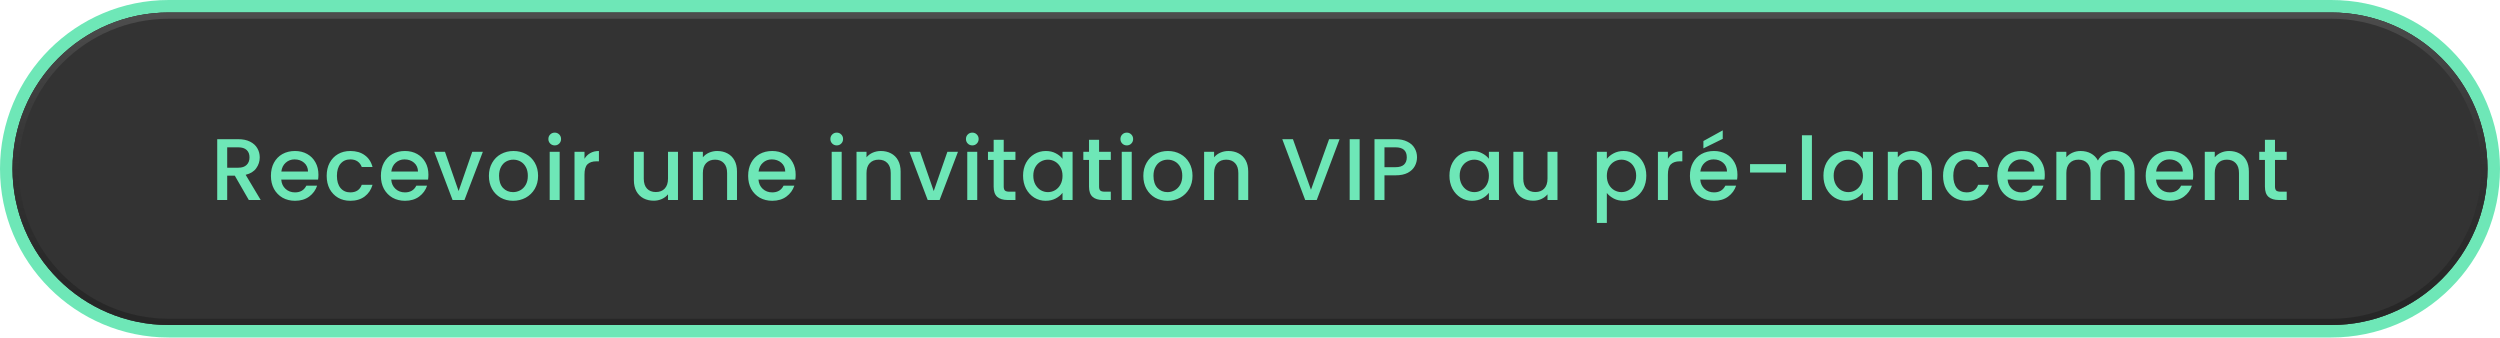
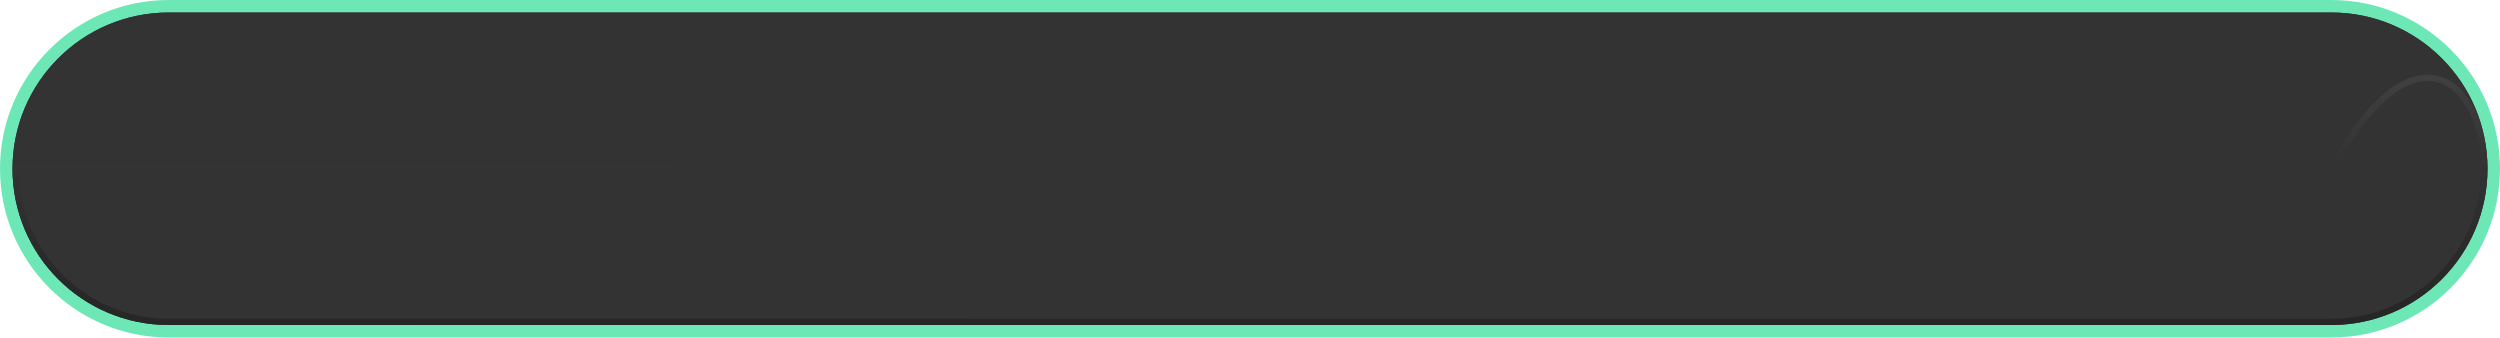
<svg xmlns="http://www.w3.org/2000/svg" width="400" height="54" viewBox="0 0 400 54" fill="none">
  <path d="M27 1C12.641 1 1 12.641 1 27C1 41.359 12.641 53 27 53H373C387.359 53 399 41.359 399 27C399 12.641 387.359 1 373 1H27Z" fill="#333333" stroke="#6EE7B7" stroke-width="2" />
  <path d="M2 27C2 13.193 13.193 2 27 2H373C386.807 2 398 13.193 398 27C398 40.807 386.807 52 373 52H27C13.193 52 2 40.807 2 27Z" fill="#333333" />
-   <path d="M2.5 27C2.5 13.469 13.469 2.5 27 2.5H373C386.531 2.5 397.5 13.469 397.5 27C397.5 40.531 386.531 51.5 373 51.5H27C13.469 51.5 2.5 40.531 2.5 27Z" stroke="url(#paint0_linear_4651_61)" stroke-opacity="0.5" />
-   <path d="M39.809 32L37.569 28.108H36.351V32H34.755V22.27H38.115C38.861 22.27 39.491 22.401 40.005 22.662C40.527 22.923 40.915 23.273 41.167 23.712C41.428 24.151 41.559 24.641 41.559 25.182C41.559 25.817 41.372 26.395 40.999 26.918C40.635 27.431 40.07 27.781 39.305 27.968L41.713 32H39.809ZM36.351 26.834H38.115C38.712 26.834 39.16 26.685 39.459 26.386C39.767 26.087 39.921 25.686 39.921 25.182C39.921 24.678 39.771 24.286 39.473 24.006C39.174 23.717 38.721 23.572 38.115 23.572H36.351V26.834ZM50.95 27.954C50.95 28.243 50.932 28.505 50.894 28.738H45C45.047 29.354 45.276 29.849 45.686 30.222C46.097 30.595 46.601 30.782 47.198 30.782C48.057 30.782 48.664 30.423 49.018 29.704H50.74C50.507 30.413 50.082 30.997 49.466 31.454C48.86 31.902 48.104 32.126 47.198 32.126C46.461 32.126 45.798 31.963 45.21 31.636C44.632 31.3 44.174 30.833 43.838 30.236C43.512 29.629 43.348 28.929 43.348 28.136C43.348 27.343 43.507 26.647 43.824 26.05C44.151 25.443 44.604 24.977 45.182 24.65C45.77 24.323 46.442 24.16 47.198 24.16C47.926 24.16 48.575 24.319 49.144 24.636C49.714 24.953 50.157 25.401 50.474 25.98C50.792 26.549 50.95 27.207 50.95 27.954ZM49.284 27.45C49.275 26.862 49.065 26.391 48.654 26.036C48.244 25.681 47.735 25.504 47.128 25.504C46.578 25.504 46.106 25.681 45.714 26.036C45.322 26.381 45.089 26.853 45.014 27.45H49.284ZM52.269 28.136C52.269 27.343 52.428 26.647 52.745 26.05C53.072 25.443 53.52 24.977 54.089 24.65C54.658 24.323 55.312 24.16 56.049 24.16C56.982 24.16 57.752 24.384 58.359 24.832C58.975 25.271 59.39 25.901 59.605 26.722H57.883C57.743 26.339 57.519 26.041 57.211 25.826C56.903 25.611 56.516 25.504 56.049 25.504C55.396 25.504 54.873 25.737 54.481 26.204C54.098 26.661 53.907 27.305 53.907 28.136C53.907 28.967 54.098 29.615 54.481 30.082C54.873 30.549 55.396 30.782 56.049 30.782C56.973 30.782 57.584 30.376 57.883 29.564H59.605C59.381 30.348 58.961 30.973 58.345 31.44C57.729 31.897 56.964 32.126 56.049 32.126C55.312 32.126 54.658 31.963 54.089 31.636C53.52 31.3 53.072 30.833 52.745 30.236C52.428 29.629 52.269 28.929 52.269 28.136ZM68.546 27.954C68.546 28.243 68.527 28.505 68.49 28.738H62.596C62.642 29.354 62.871 29.849 63.282 30.222C63.692 30.595 64.196 30.782 64.793 30.782C65.652 30.782 66.259 30.423 66.614 29.704H68.335C68.102 30.413 67.677 30.997 67.061 31.454C66.455 31.902 65.699 32.126 64.793 32.126C64.056 32.126 63.394 31.963 62.806 31.636C62.227 31.3 61.77 30.833 61.434 30.236C61.107 29.629 60.944 28.929 60.944 28.136C60.944 27.343 61.102 26.647 61.419 26.05C61.746 25.443 62.199 24.977 62.778 24.65C63.365 24.323 64.037 24.16 64.793 24.16C65.522 24.16 66.17 24.319 66.74 24.636C67.309 24.953 67.752 25.401 68.07 25.98C68.387 26.549 68.546 27.207 68.546 27.954ZM66.879 27.45C66.87 26.862 66.66 26.391 66.249 26.036C65.839 25.681 65.33 25.504 64.724 25.504C64.173 25.504 63.702 25.681 63.309 26.036C62.917 26.381 62.684 26.853 62.609 27.45H66.879ZM73.378 30.572L75.562 24.286H77.256L74.316 32H72.412L69.486 24.286H71.194L73.378 30.572ZM82.088 32.126C81.361 32.126 80.703 31.963 80.115 31.636C79.526 31.3 79.064 30.833 78.728 30.236C78.392 29.629 78.225 28.929 78.225 28.136C78.225 27.352 78.397 26.657 78.743 26.05C79.088 25.443 79.559 24.977 80.156 24.65C80.754 24.323 81.421 24.16 82.159 24.16C82.896 24.16 83.563 24.323 84.16 24.65C84.758 24.977 85.229 25.443 85.575 26.05C85.92 26.657 86.093 27.352 86.093 28.136C86.093 28.92 85.915 29.615 85.561 30.222C85.206 30.829 84.721 31.3 84.105 31.636C83.498 31.963 82.826 32.126 82.088 32.126ZM82.088 30.74C82.499 30.74 82.882 30.642 83.237 30.446C83.6 30.25 83.894 29.956 84.118 29.564C84.343 29.172 84.454 28.696 84.454 28.136C84.454 27.576 84.347 27.105 84.132 26.722C83.918 26.33 83.633 26.036 83.278 25.84C82.924 25.644 82.541 25.546 82.13 25.546C81.72 25.546 81.337 25.644 80.983 25.84C80.637 26.036 80.362 26.33 80.156 26.722C79.951 27.105 79.849 27.576 79.849 28.136C79.849 28.967 80.058 29.611 80.478 30.068C80.908 30.516 81.445 30.74 82.088 30.74ZM88.762 23.264C88.473 23.264 88.23 23.166 88.034 22.97C87.838 22.774 87.74 22.531 87.74 22.242C87.74 21.953 87.838 21.71 88.034 21.514C88.23 21.318 88.473 21.22 88.762 21.22C89.042 21.22 89.28 21.318 89.476 21.514C89.672 21.71 89.77 21.953 89.77 22.242C89.77 22.531 89.672 22.774 89.476 22.97C89.28 23.166 89.042 23.264 88.762 23.264ZM89.546 24.286V32H87.95V24.286H89.546ZM93.518 25.406C93.751 25.014 94.059 24.711 94.442 24.496C94.834 24.272 95.296 24.16 95.828 24.16V25.812H95.422C94.796 25.812 94.32 25.971 93.994 26.288C93.676 26.605 93.518 27.156 93.518 27.94V32H91.922V24.286H93.518V25.406ZM108.477 24.286V32H106.881V31.09C106.629 31.407 106.298 31.659 105.887 31.846C105.486 32.023 105.057 32.112 104.599 32.112C103.993 32.112 103.447 31.986 102.961 31.734C102.485 31.482 102.107 31.109 101.827 30.614C101.557 30.119 101.421 29.522 101.421 28.822V24.286H103.003V28.584C103.003 29.275 103.176 29.807 103.521 30.18C103.867 30.544 104.338 30.726 104.935 30.726C105.533 30.726 106.004 30.544 106.349 30.18C106.704 29.807 106.881 29.275 106.881 28.584V24.286H108.477ZM114.755 24.16C115.362 24.16 115.903 24.286 116.379 24.538C116.865 24.79 117.243 25.163 117.513 25.658C117.784 26.153 117.919 26.75 117.919 27.45V32H116.337V27.688C116.337 26.997 116.165 26.47 115.819 26.106C115.474 25.733 115.003 25.546 114.405 25.546C113.808 25.546 113.332 25.733 112.977 26.106C112.632 26.47 112.459 26.997 112.459 27.688V32H110.863V24.286H112.459V25.168C112.721 24.851 113.052 24.603 113.453 24.426C113.864 24.249 114.298 24.16 114.755 24.16ZM127.305 27.954C127.305 28.243 127.286 28.505 127.249 28.738H121.355C121.402 29.354 121.63 29.849 122.041 30.222C122.452 30.595 122.956 30.782 123.553 30.782C124.412 30.782 125.018 30.423 125.373 29.704H127.095C126.862 30.413 126.437 30.997 125.821 31.454C125.214 31.902 124.458 32.126 123.553 32.126C122.816 32.126 122.153 31.963 121.565 31.636C120.986 31.3 120.529 30.833 120.193 30.236C119.866 29.629 119.703 28.929 119.703 28.136C119.703 27.343 119.862 26.647 120.179 26.05C120.506 25.443 120.958 24.977 121.537 24.65C122.125 24.323 122.797 24.16 123.553 24.16C124.281 24.16 124.93 24.319 125.499 24.636C126.068 24.953 126.512 25.401 126.829 25.98C127.146 26.549 127.305 27.207 127.305 27.954ZM125.639 27.45C125.63 26.862 125.42 26.391 125.009 26.036C124.598 25.681 124.09 25.504 123.483 25.504C122.932 25.504 122.461 25.681 122.069 26.036C121.677 26.381 121.444 26.853 121.369 27.45H125.639ZM133.884 23.264C133.595 23.264 133.352 23.166 133.156 22.97C132.96 22.774 132.862 22.531 132.862 22.242C132.862 21.953 132.96 21.71 133.156 21.514C133.352 21.318 133.595 21.22 133.884 21.22C134.164 21.22 134.402 21.318 134.598 21.514C134.794 21.71 134.892 21.953 134.892 22.242C134.892 22.531 134.794 22.774 134.598 22.97C134.402 23.166 134.164 23.264 133.884 23.264ZM134.668 24.286V32H133.072V24.286H134.668ZM140.936 24.16C141.542 24.16 142.084 24.286 142.56 24.538C143.045 24.79 143.423 25.163 143.694 25.658C143.964 26.153 144.1 26.75 144.1 27.45V32H142.518V27.688C142.518 26.997 142.345 26.47 142 26.106C141.654 25.733 141.183 25.546 140.586 25.546C139.988 25.546 139.512 25.733 139.158 26.106C138.812 26.47 138.64 26.997 138.64 27.688V32H137.044V24.286H138.64V25.168C138.901 24.851 139.232 24.603 139.634 24.426C140.044 24.249 140.478 24.16 140.936 24.16ZM149.398 30.572L151.582 24.286H153.276L150.336 32H148.432L145.506 24.286H147.214L149.398 30.572ZM155.574 23.264C155.285 23.264 155.042 23.166 154.846 22.97C154.65 22.774 154.552 22.531 154.552 22.242C154.552 21.953 154.65 21.71 154.846 21.514C155.042 21.318 155.285 21.22 155.574 21.22C155.854 21.22 156.092 21.318 156.288 21.514C156.484 21.71 156.582 21.953 156.582 22.242C156.582 22.531 156.484 22.774 156.288 22.97C156.092 23.166 155.854 23.264 155.574 23.264ZM156.358 24.286V32H154.762V24.286H156.358ZM160.595 25.588V29.858C160.595 30.147 160.661 30.357 160.791 30.488C160.931 30.609 161.165 30.67 161.491 30.67H162.471V32H161.211C160.493 32 159.942 31.832 159.559 31.496C159.177 31.16 158.985 30.614 158.985 29.858V25.588H158.075V24.286H158.985V22.368H160.595V24.286H162.471V25.588H160.595ZM163.69 28.108C163.69 27.333 163.849 26.647 164.166 26.05C164.493 25.453 164.932 24.991 165.482 24.664C166.042 24.328 166.658 24.16 167.33 24.16C167.937 24.16 168.464 24.281 168.912 24.524C169.37 24.757 169.734 25.051 170.004 25.406V24.286H171.614V32H170.004V30.852C169.734 31.216 169.365 31.519 168.898 31.762C168.432 32.005 167.9 32.126 167.302 32.126C166.64 32.126 166.033 31.958 165.482 31.622C164.932 31.277 164.493 30.801 164.166 30.194C163.849 29.578 163.69 28.883 163.69 28.108ZM170.004 28.136C170.004 27.604 169.892 27.142 169.668 26.75C169.454 26.358 169.169 26.059 168.814 25.854C168.46 25.649 168.077 25.546 167.666 25.546C167.256 25.546 166.873 25.649 166.518 25.854C166.164 26.05 165.874 26.344 165.65 26.736C165.436 27.119 165.328 27.576 165.328 28.108C165.328 28.64 165.436 29.107 165.65 29.508C165.874 29.909 166.164 30.217 166.518 30.432C166.882 30.637 167.265 30.74 167.666 30.74C168.077 30.74 168.46 30.637 168.814 30.432C169.169 30.227 169.454 29.928 169.668 29.536C169.892 29.135 170.004 28.668 170.004 28.136ZM175.853 25.588V29.858C175.853 30.147 175.918 30.357 176.049 30.488C176.189 30.609 176.422 30.67 176.749 30.67H177.729V32H176.469C175.75 32 175.199 31.832 174.817 31.496C174.434 31.16 174.243 30.614 174.243 29.858V25.588H173.333V24.286H174.243V22.368H175.853V24.286H177.729V25.588H175.853ZM180.292 23.264C180.002 23.264 179.76 23.166 179.564 22.97C179.368 22.774 179.27 22.531 179.27 22.242C179.27 21.953 179.368 21.71 179.564 21.514C179.76 21.318 180.002 21.22 180.292 21.22C180.572 21.22 180.81 21.318 181.006 21.514C181.202 21.71 181.3 21.953 181.3 22.242C181.3 22.531 181.202 22.774 181.006 22.97C180.81 23.166 180.572 23.264 180.292 23.264ZM181.076 24.286V32H179.48V24.286H181.076ZM186.797 32.126C186.069 32.126 185.411 31.963 184.823 31.636C184.235 31.3 183.773 30.833 183.437 30.236C183.101 29.629 182.933 28.929 182.933 28.136C182.933 27.352 183.106 26.657 183.451 26.05C183.796 25.443 184.268 24.977 184.865 24.65C185.462 24.323 186.13 24.16 186.867 24.16C187.604 24.16 188.272 24.323 188.869 24.65C189.466 24.977 189.938 25.443 190.283 26.05C190.628 26.657 190.801 27.352 190.801 28.136C190.801 28.92 190.624 29.615 190.269 30.222C189.914 30.829 189.429 31.3 188.813 31.636C188.206 31.963 187.534 32.126 186.797 32.126ZM186.797 30.74C187.208 30.74 187.59 30.642 187.945 30.446C188.309 30.25 188.603 29.956 188.827 29.564C189.051 29.172 189.163 28.696 189.163 28.136C189.163 27.576 189.056 27.105 188.841 26.722C188.626 26.33 188.342 26.036 187.987 25.84C187.632 25.644 187.25 25.546 186.839 25.546C186.428 25.546 186.046 25.644 185.691 25.84C185.346 26.036 185.07 26.33 184.865 26.722C184.66 27.105 184.557 27.576 184.557 28.136C184.557 28.967 184.767 29.611 185.187 30.068C185.616 30.516 186.153 30.74 186.797 30.74ZM196.551 24.16C197.157 24.16 197.699 24.286 198.175 24.538C198.66 24.79 199.038 25.163 199.309 25.658C199.579 26.153 199.715 26.75 199.715 27.45V32H198.133V27.688C198.133 26.997 197.96 26.47 197.615 26.106C197.269 25.733 196.798 25.546 196.201 25.546C195.603 25.546 195.127 25.733 194.773 26.106C194.427 26.47 194.255 26.997 194.255 27.688V32H192.659V24.286H194.255V25.168C194.516 24.851 194.847 24.603 195.249 24.426C195.659 24.249 196.093 24.16 196.551 24.16ZM214.333 22.27L210.679 32H208.831L205.163 22.27H206.871L209.755 30.362L212.653 22.27H214.333ZM217.544 22.27V32H215.948V22.27H217.544ZM226.723 25.168C226.723 25.663 226.607 26.129 226.373 26.568C226.14 27.007 225.767 27.366 225.253 27.646C224.74 27.917 224.082 28.052 223.279 28.052H221.515V32H219.919V22.27H223.279C224.026 22.27 224.656 22.401 225.169 22.662C225.692 22.914 226.079 23.259 226.331 23.698C226.593 24.137 226.723 24.627 226.723 25.168ZM223.279 26.75C223.886 26.75 224.339 26.615 224.637 26.344C224.936 26.064 225.085 25.672 225.085 25.168C225.085 24.104 224.483 23.572 223.279 23.572H221.515V26.75H223.279ZM231.91 28.108C231.91 27.333 232.069 26.647 232.386 26.05C232.713 25.453 233.152 24.991 233.702 24.664C234.262 24.328 234.878 24.16 235.55 24.16C236.157 24.16 236.684 24.281 237.132 24.524C237.59 24.757 237.954 25.051 238.224 25.406V24.286H239.834V32H238.224V30.852C237.954 31.216 237.585 31.519 237.118 31.762C236.652 32.005 236.12 32.126 235.522 32.126C234.86 32.126 234.253 31.958 233.702 31.622C233.152 31.277 232.713 30.801 232.386 30.194C232.069 29.578 231.91 28.883 231.91 28.108ZM238.224 28.136C238.224 27.604 238.112 27.142 237.888 26.75C237.674 26.358 237.389 26.059 237.034 25.854C236.68 25.649 236.297 25.546 235.886 25.546C235.476 25.546 235.093 25.649 234.738 25.854C234.384 26.05 234.094 26.344 233.87 26.736C233.656 27.119 233.548 27.576 233.548 28.108C233.548 28.64 233.656 29.107 233.87 29.508C234.094 29.909 234.384 30.217 234.738 30.432C235.102 30.637 235.485 30.74 235.886 30.74C236.297 30.74 236.68 30.637 237.034 30.432C237.389 30.227 237.674 29.928 237.888 29.536C238.112 29.135 238.224 28.668 238.224 28.136ZM249.197 24.286V32H247.601V31.09C247.349 31.407 247.017 31.659 246.607 31.846C246.205 32.023 245.776 32.112 245.319 32.112C244.712 32.112 244.166 31.986 243.681 31.734C243.205 31.482 242.827 31.109 242.547 30.614C242.276 30.119 242.141 29.522 242.141 28.822V24.286H243.723V28.584C243.723 29.275 243.895 29.807 244.241 30.18C244.586 30.544 245.057 30.726 245.655 30.726C246.252 30.726 246.723 30.544 247.069 30.18C247.423 29.807 247.601 29.275 247.601 28.584V24.286H249.197ZM257.095 25.42C257.366 25.065 257.734 24.767 258.201 24.524C258.668 24.281 259.195 24.16 259.783 24.16C260.455 24.16 261.066 24.328 261.617 24.664C262.177 24.991 262.616 25.453 262.933 26.05C263.25 26.647 263.409 27.333 263.409 28.108C263.409 28.883 263.25 29.578 262.933 30.194C262.616 30.801 262.177 31.277 261.617 31.622C261.066 31.958 260.455 32.126 259.783 32.126C259.195 32.126 258.672 32.009 258.215 31.776C257.758 31.533 257.384 31.235 257.095 30.88V35.668H255.499V24.286H257.095V25.42ZM261.785 28.108C261.785 27.576 261.673 27.119 261.449 26.736C261.234 26.344 260.945 26.05 260.581 25.854C260.226 25.649 259.844 25.546 259.433 25.546C259.032 25.546 258.649 25.649 258.285 25.854C257.93 26.059 257.641 26.358 257.417 26.75C257.202 27.142 257.095 27.604 257.095 28.136C257.095 28.668 257.202 29.135 257.417 29.536C257.641 29.928 257.93 30.227 258.285 30.432C258.649 30.637 259.032 30.74 259.433 30.74C259.844 30.74 260.226 30.637 260.581 30.432C260.945 30.217 261.234 29.909 261.449 29.508C261.673 29.107 261.785 28.64 261.785 28.108ZM266.863 25.406C267.097 25.014 267.405 24.711 267.787 24.496C268.179 24.272 268.641 24.16 269.173 24.16V25.812H268.767C268.142 25.812 267.666 25.971 267.339 26.288C267.022 26.605 266.863 27.156 266.863 27.94V32H265.267V24.286H266.863V25.406ZM277.99 27.954C277.99 28.243 277.972 28.505 277.934 28.738H272.04C272.087 29.354 272.316 29.849 272.726 30.222C273.137 30.595 273.641 30.782 274.238 30.782C275.097 30.782 275.704 30.423 276.058 29.704H277.78C277.547 30.413 277.122 30.997 276.506 31.454C275.9 31.902 275.144 32.126 274.238 32.126C273.501 32.126 272.838 31.963 272.25 31.636C271.672 31.3 271.214 30.833 270.878 30.236C270.552 29.629 270.388 28.929 270.388 28.136C270.388 27.343 270.547 26.647 270.864 26.05C271.191 25.443 271.644 24.977 272.222 24.65C272.81 24.323 273.482 24.16 274.238 24.16C274.966 24.16 275.615 24.319 276.184 24.636C276.754 24.953 277.197 25.401 277.514 25.98C277.832 26.549 277.99 27.207 277.99 27.954ZM276.324 27.45C276.315 26.862 276.105 26.391 275.694 26.036C275.284 25.681 274.775 25.504 274.168 25.504C273.618 25.504 273.146 25.681 272.754 26.036C272.362 26.381 272.129 26.853 272.054 27.45H276.324ZM275.638 22.214L272.544 23.74V22.564L275.638 20.856V22.214ZM285.763 26.26V27.604H280.009V26.26H285.763ZM289.906 21.64V32H288.31V21.64H289.906ZM291.75 28.108C291.75 27.333 291.909 26.647 292.226 26.05C292.553 25.453 292.991 24.991 293.542 24.664C294.102 24.328 294.718 24.16 295.39 24.16C295.997 24.16 296.524 24.281 296.972 24.524C297.429 24.757 297.793 25.051 298.064 25.406V24.286H299.674V32H298.064V30.852C297.793 31.216 297.425 31.519 296.958 31.762C296.491 32.005 295.959 32.126 295.362 32.126C294.699 32.126 294.093 31.958 293.542 31.622C292.991 31.277 292.553 30.801 292.226 30.194C291.909 29.578 291.75 28.883 291.75 28.108ZM298.064 28.136C298.064 27.604 297.952 27.142 297.728 26.75C297.513 26.358 297.229 26.059 296.874 25.854C296.519 25.649 296.137 25.546 295.726 25.546C295.315 25.546 294.933 25.649 294.578 25.854C294.223 26.05 293.934 26.344 293.71 26.736C293.495 27.119 293.388 27.576 293.388 28.108C293.388 28.64 293.495 29.107 293.71 29.508C293.934 29.909 294.223 30.217 294.578 30.432C294.942 30.637 295.325 30.74 295.726 30.74C296.137 30.74 296.519 30.637 296.874 30.432C297.229 30.227 297.513 29.928 297.728 29.536C297.952 29.135 298.064 28.668 298.064 28.136ZM305.942 24.16C306.549 24.16 307.09 24.286 307.566 24.538C308.051 24.79 308.429 25.163 308.7 25.658C308.971 26.153 309.106 26.75 309.106 27.45V32H307.524V27.688C307.524 26.997 307.351 26.47 307.006 26.106C306.661 25.733 306.189 25.546 305.592 25.546C304.995 25.546 304.519 25.733 304.164 26.106C303.819 26.47 303.646 26.997 303.646 27.688V32H302.05V24.286H303.646V25.168C303.907 24.851 304.239 24.603 304.64 24.426C305.051 24.249 305.485 24.16 305.942 24.16ZM310.89 28.136C310.89 27.343 311.049 26.647 311.366 26.05C311.693 25.443 312.141 24.977 312.71 24.65C313.279 24.323 313.933 24.16 314.67 24.16C315.603 24.16 316.373 24.384 316.98 24.832C317.596 25.271 318.011 25.901 318.226 26.722H316.504C316.364 26.339 316.14 26.041 315.832 25.826C315.524 25.611 315.137 25.504 314.67 25.504C314.017 25.504 313.494 25.737 313.102 26.204C312.719 26.661 312.528 27.305 312.528 28.136C312.528 28.967 312.719 29.615 313.102 30.082C313.494 30.549 314.017 30.782 314.67 30.782C315.594 30.782 316.205 30.376 316.504 29.564H318.226C318.002 30.348 317.582 30.973 316.966 31.44C316.35 31.897 315.585 32.126 314.67 32.126C313.933 32.126 313.279 31.963 312.71 31.636C312.141 31.3 311.693 30.833 311.366 30.236C311.049 29.629 310.89 28.929 310.89 28.136ZM327.167 27.954C327.167 28.243 327.148 28.505 327.111 28.738H321.217C321.263 29.354 321.492 29.849 321.903 30.222C322.313 30.595 322.817 30.782 323.415 30.782C324.273 30.782 324.88 30.423 325.235 29.704H326.957C326.723 30.413 326.299 30.997 325.683 31.454C325.076 31.902 324.32 32.126 323.415 32.126C322.677 32.126 322.015 31.963 321.427 31.636C320.848 31.3 320.391 30.833 320.055 30.236C319.728 29.629 319.565 28.929 319.565 28.136C319.565 27.343 319.723 26.647 320.041 26.05C320.367 25.443 320.82 24.977 321.399 24.65C321.987 24.323 322.659 24.16 323.415 24.16C324.143 24.16 324.791 24.319 325.361 24.636C325.93 24.953 326.373 25.401 326.691 25.98C327.008 26.549 327.167 27.207 327.167 27.954ZM325.501 27.45C325.491 26.862 325.281 26.391 324.871 26.036C324.46 25.681 323.951 25.504 323.345 25.504C322.794 25.504 322.323 25.681 321.931 26.036C321.539 26.381 321.305 26.853 321.231 27.45H325.501ZM338.355 24.16C338.962 24.16 339.503 24.286 339.979 24.538C340.464 24.79 340.842 25.163 341.113 25.658C341.393 26.153 341.533 26.75 341.533 27.45V32H339.951V27.688C339.951 26.997 339.778 26.47 339.433 26.106C339.088 25.733 338.616 25.546 338.019 25.546C337.422 25.546 336.946 25.733 336.591 26.106C336.246 26.47 336.073 26.997 336.073 27.688V32H334.491V27.688C334.491 26.997 334.318 26.47 333.973 26.106C333.628 25.733 333.156 25.546 332.559 25.546C331.962 25.546 331.486 25.733 331.131 26.106C330.786 26.47 330.613 26.997 330.613 27.688V32H329.017V24.286H330.613V25.168C330.874 24.851 331.206 24.603 331.607 24.426C332.008 24.249 332.438 24.16 332.895 24.16C333.511 24.16 334.062 24.291 334.547 24.552C335.032 24.813 335.406 25.191 335.667 25.686C335.9 25.219 336.264 24.851 336.759 24.58C337.254 24.3 337.786 24.16 338.355 24.16ZM350.914 27.954C350.914 28.243 350.895 28.505 350.858 28.738H344.964C345.011 29.354 345.239 29.849 345.65 30.222C346.061 30.595 346.565 30.782 347.162 30.782C348.021 30.782 348.627 30.423 348.982 29.704H350.704C350.471 30.413 350.046 30.997 349.43 31.454C348.823 31.902 348.067 32.126 347.162 32.126C346.425 32.126 345.762 31.963 345.174 31.636C344.595 31.3 344.138 30.833 343.802 30.236C343.475 29.629 343.312 28.929 343.312 28.136C343.312 27.343 343.471 26.647 343.788 26.05C344.115 25.443 344.567 24.977 345.146 24.65C345.734 24.323 346.406 24.16 347.162 24.16C347.89 24.16 348.539 24.319 349.108 24.636C349.677 24.953 350.121 25.401 350.438 25.98C350.755 26.549 350.914 27.207 350.914 27.954ZM349.248 27.45C349.239 26.862 349.029 26.391 348.618 26.036C348.207 25.681 347.699 25.504 347.092 25.504C346.541 25.504 346.07 25.681 345.678 26.036C345.286 26.381 345.053 26.853 344.978 27.45H349.248ZM356.657 24.16C357.263 24.16 357.805 24.286 358.281 24.538C358.766 24.79 359.144 25.163 359.415 25.658C359.685 26.153 359.821 26.75 359.821 27.45V32H358.239V27.688C358.239 26.997 358.066 26.47 357.721 26.106C357.375 25.733 356.904 25.546 356.307 25.546C355.709 25.546 355.233 25.733 354.879 26.106C354.533 26.47 354.361 26.997 354.361 27.688V32H352.765V24.286H354.361V25.168C354.622 24.851 354.953 24.603 355.355 24.426C355.765 24.249 356.199 24.16 356.657 24.16ZM363.998 25.588V29.858C363.998 30.147 364.064 30.357 364.194 30.488C364.334 30.609 364.568 30.67 364.894 30.67H365.874V32H364.614C363.896 32 363.345 31.832 362.962 31.496C362.58 31.16 362.388 30.614 362.388 29.858V25.588H361.478V24.286H362.388V22.368H363.998V24.286H365.874V25.588H363.998Z" fill="#6EE7B7" />
+   <path d="M2.5 27H373C386.531 2.5 397.5 13.469 397.5 27C397.5 40.531 386.531 51.5 373 51.5H27C13.469 51.5 2.5 40.531 2.5 27Z" stroke="url(#paint0_linear_4651_61)" stroke-opacity="0.5" />
  <defs>
    <linearGradient id="paint0_linear_4651_61" x1="200.447" y1="52" x2="200.357" y2="1.999" gradientUnits="userSpaceOnUse">
      <stop stop-opacity="0.5" />
      <stop offset="1" stop-color="#666666" />
    </linearGradient>
  </defs>
</svg>